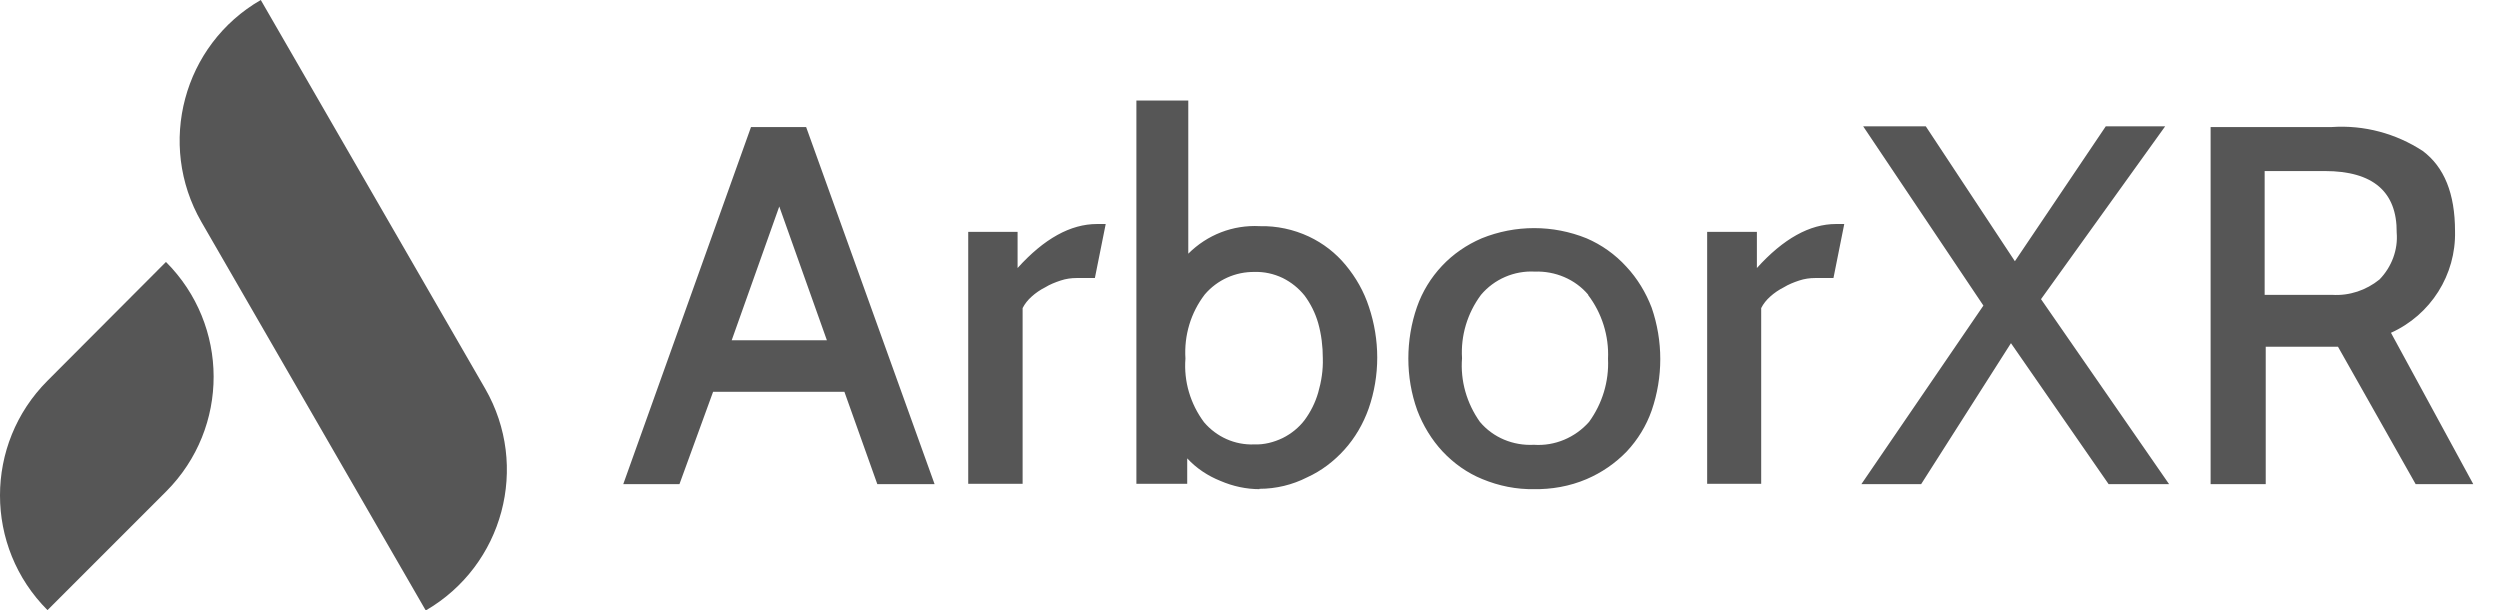
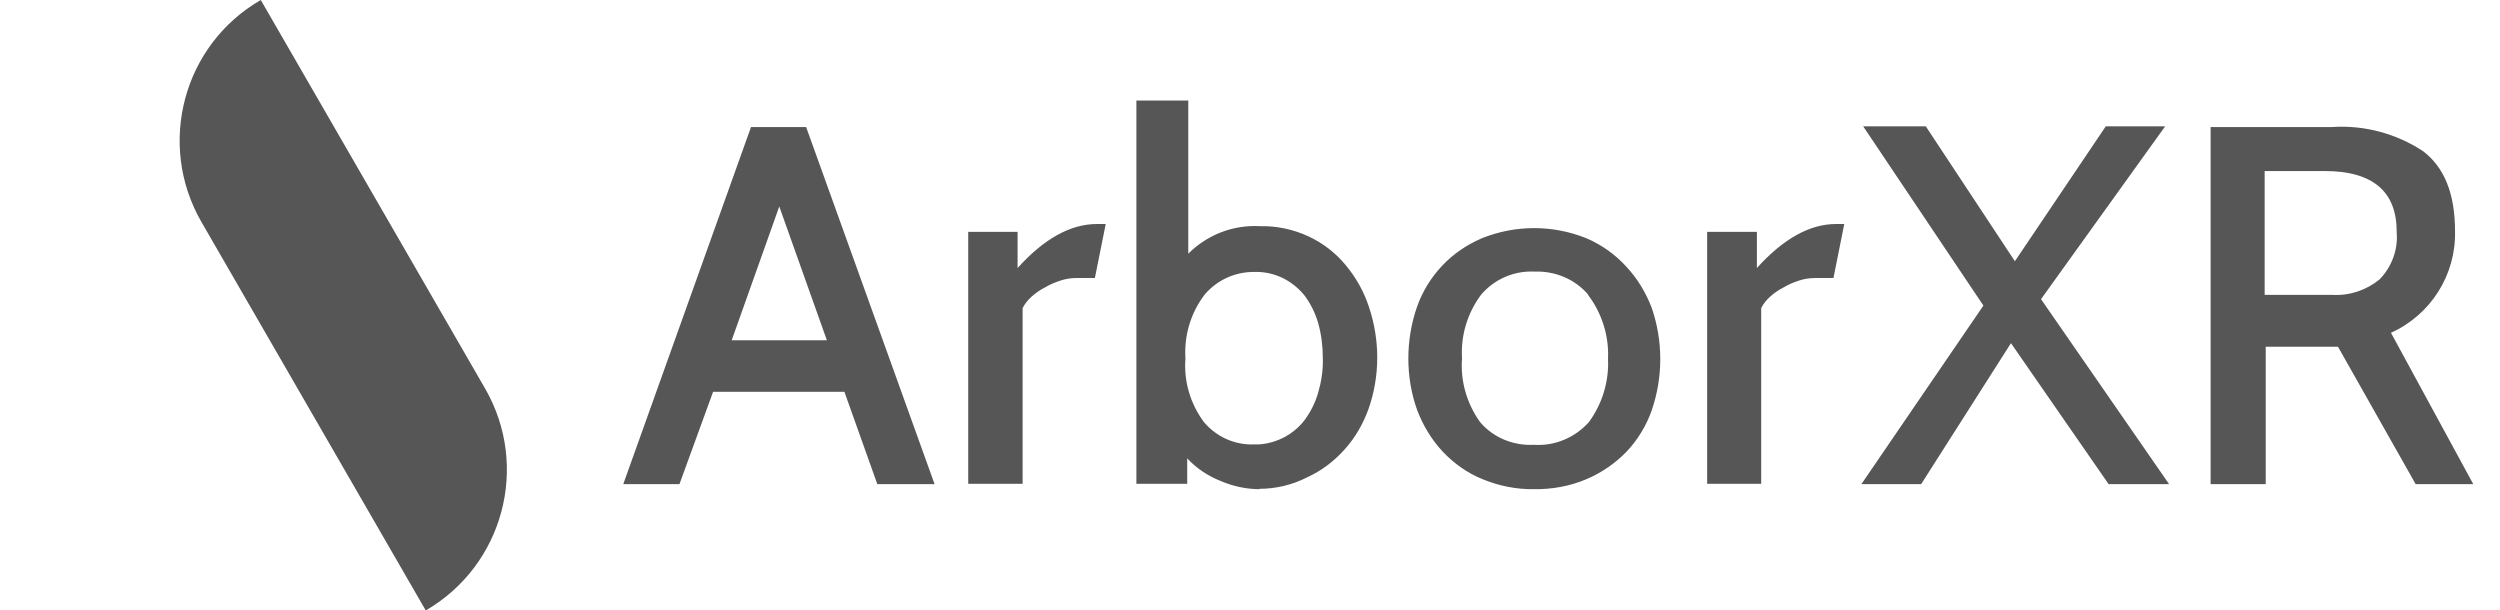
<svg xmlns="http://www.w3.org/2000/svg" width="86" height="21" viewBox="0 0 86 21" fill="none">
  <path d="M16.689 13.368L8.971 0C6.3 1.539 5.389 4.961 6.927 7.632L14.646 21C17.317 19.449 18.228 16.039 16.689 13.368Z" fill="#565656" />
-   <path d="M5.709 9.011L1.634 13.097C-0.545 15.276 -0.545 18.809 1.634 20.988L5.721 16.901C7.9 14.71 7.887 11.189 5.709 9.011Z" fill="#565656" />
  <path d="M32.15 16.655H30.18L29.048 13.479H24.53L23.373 16.655H21.44L25.835 4.37H27.731L32.15 16.655ZM28.445 11.706L26.807 7.103L25.17 11.706H28.445ZM38.034 7.718L37.664 9.564H37.037C36.852 9.564 36.667 9.589 36.483 9.651C36.298 9.712 36.113 9.786 35.953 9.885C35.781 9.971 35.621 10.082 35.486 10.205C35.362 10.315 35.252 10.451 35.178 10.598V16.642H33.307V7.977H35.005V9.22C35.916 8.21 36.827 7.706 37.738 7.706H38.034V7.718ZM43.327 16.827C42.871 16.827 42.416 16.729 41.985 16.544C41.554 16.372 41.16 16.113 40.84 15.768V16.642H39.092V3.459H40.877V8.727C41.529 8.075 42.416 7.73 43.339 7.78C43.918 7.767 44.496 7.89 45.025 8.137C45.518 8.37 45.949 8.703 46.293 9.121C46.65 9.552 46.921 10.032 47.093 10.562C47.278 11.116 47.377 11.706 47.377 12.297C47.377 12.9 47.278 13.491 47.081 14.057C46.897 14.575 46.613 15.067 46.244 15.473C45.887 15.867 45.456 16.199 44.964 16.421C44.459 16.679 43.893 16.815 43.327 16.815V16.827ZM43.167 9.355C42.502 9.343 41.874 9.626 41.443 10.131C40.963 10.758 40.729 11.534 40.779 12.334C40.717 13.122 40.951 13.897 41.419 14.525C41.85 15.03 42.477 15.313 43.142 15.288C43.487 15.301 43.819 15.215 44.127 15.067C44.422 14.919 44.681 14.71 44.878 14.451C45.087 14.168 45.247 13.848 45.346 13.504C45.456 13.122 45.518 12.728 45.505 12.322C45.505 11.916 45.456 11.509 45.346 11.116C45.247 10.771 45.087 10.451 44.878 10.168C44.668 9.909 44.422 9.712 44.127 9.564C43.819 9.417 43.487 9.343 43.142 9.355H43.167ZM52.78 16.827C52.165 16.839 51.562 16.716 50.995 16.482C50.478 16.273 50.011 15.941 49.629 15.535C49.248 15.128 48.952 14.636 48.755 14.119C48.546 13.54 48.447 12.937 48.447 12.334C48.447 11.731 48.546 11.128 48.743 10.562C48.928 10.032 49.223 9.552 49.605 9.146C49.986 8.74 50.454 8.42 50.971 8.198C52.128 7.73 53.42 7.73 54.578 8.198C55.095 8.42 55.562 8.752 55.944 9.171C56.325 9.577 56.621 10.069 56.818 10.586C57.212 11.731 57.212 12.974 56.818 14.119C56.633 14.648 56.338 15.128 55.956 15.535C55.562 15.941 55.095 16.261 54.578 16.482C53.999 16.729 53.371 16.839 52.743 16.827H52.78ZM54.639 10.143C54.184 9.601 53.494 9.318 52.793 9.343C52.091 9.306 51.402 9.601 50.946 10.143C50.478 10.771 50.245 11.546 50.294 12.322C50.232 13.097 50.454 13.873 50.909 14.513C51.365 15.055 52.054 15.338 52.768 15.301C53.482 15.35 54.184 15.055 54.664 14.513C55.119 13.885 55.353 13.122 55.316 12.346C55.353 11.559 55.107 10.771 54.627 10.143H54.639ZM63.44 7.718L63.071 9.564H62.443C62.259 9.564 62.074 9.589 61.889 9.651C61.705 9.712 61.52 9.786 61.36 9.885C61.188 9.971 61.028 10.082 60.892 10.205C60.769 10.315 60.658 10.451 60.585 10.598V16.642H58.726V7.977H60.437V9.22C61.348 8.21 62.259 7.706 63.157 7.706H63.44V7.718ZM74.617 16.655H72.537L69.177 11.805L66.087 16.655H64.031L68.229 10.512L64.093 4.345H66.247L69.312 8.986L72.439 4.345H74.482L70.211 10.291L74.617 16.655ZM85.081 16.655H83.099L80.427 11.928H77.941V16.655H76.045V4.37H80.218C81.326 4.296 82.422 4.591 83.345 5.195C84.083 5.749 84.453 6.659 84.453 7.952C84.49 9.454 83.616 10.832 82.249 11.448L85.081 16.655ZM79.972 5.884H77.904V10.143H80.231C80.821 10.18 81.4 9.983 81.855 9.614C82.274 9.183 82.496 8.592 82.446 8.001C82.459 6.598 81.634 5.884 79.972 5.884Z" fill="#565656" />
</svg>